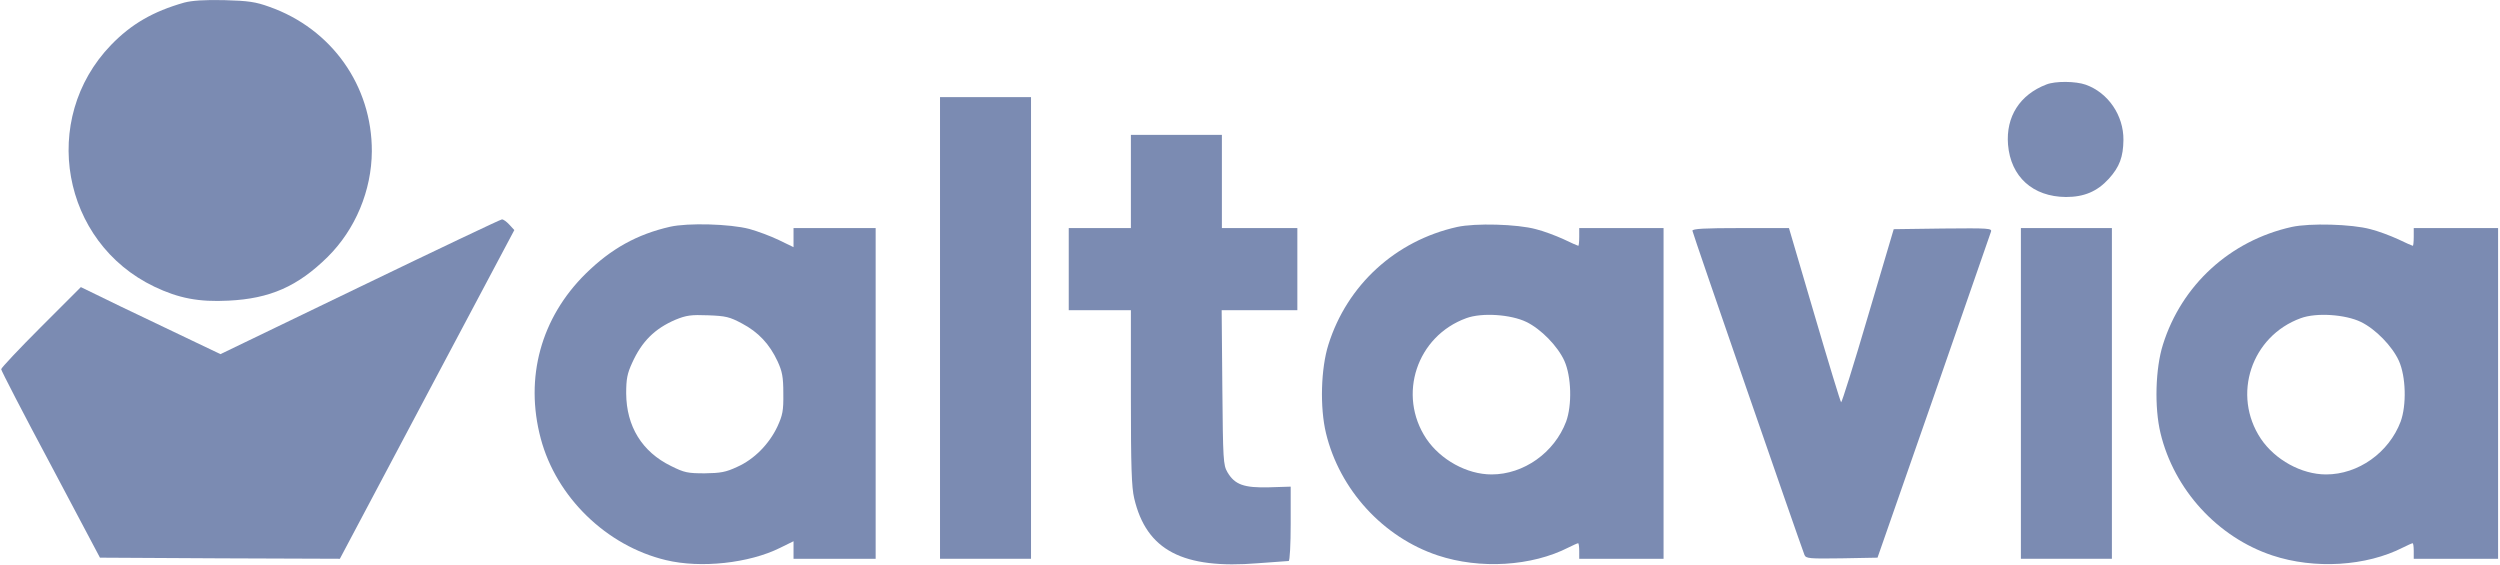
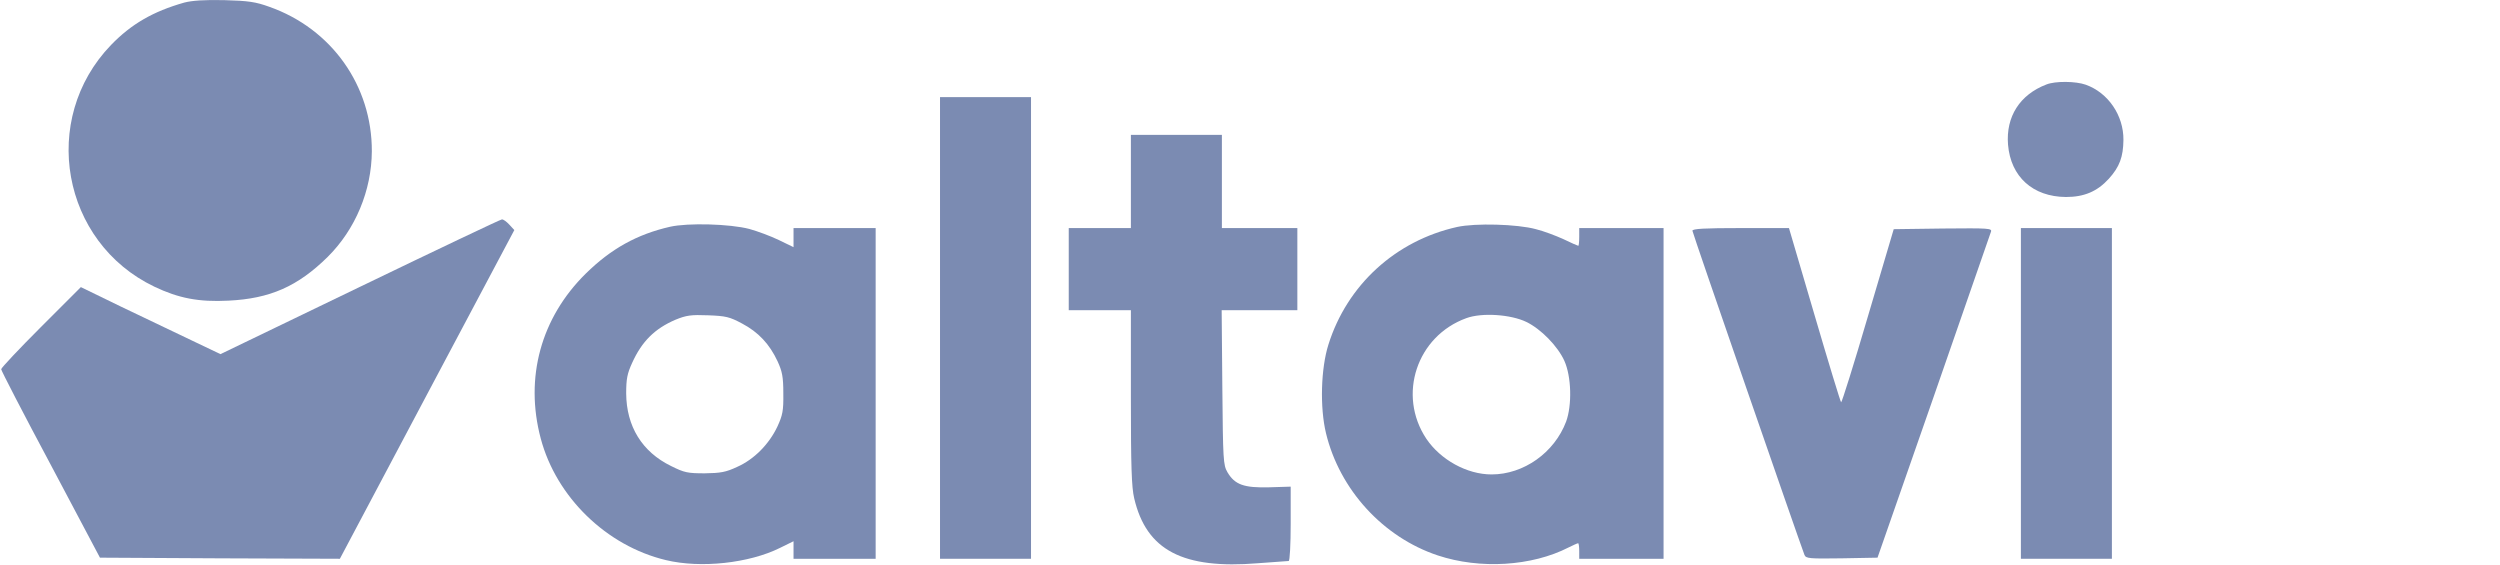
<svg xmlns="http://www.w3.org/2000/svg" width="770" height="174" viewBox="0 0 770 174" fill="none">
  <g clip-path="url(#clip0_12273_279)">
    <path d="M56.761 0.793C47.123 3.527 40.423 7.424 34.203 13.85C12.122 36.75 18.958 74.621 47.533 88.293C54.984 91.848 61.205 93.078 70.365 92.6C83.148 91.984 91.693 88.225 100.921 79.133C109.466 70.656 114.456 58.693 114.525 46.594C114.593 26.428 102.152 8.859 82.943 2.092C78.773 0.588 76.585 0.246 69.066 0.041C62.913 -0.096 59.154 0.178 56.761 0.793Z" fill="#7B8BB2" />
    <path d="M630.297 26.017C622.094 29.162 617.787 35.93 618.471 44.543C619.291 54.455 626.127 60.607 636.313 60.676C641.918 60.676 645.951 58.967 649.506 55.07C652.856 51.379 653.95 48.303 654.018 43.107C654.086 35.52 649.301 28.547 642.397 26.086C639.321 24.992 633.032 24.924 630.297 26.017Z" fill="#7B8BB2" />
    <path d="M289.525 101.008V172.102H303.539H317.553V101.008V29.914H303.539H289.525V101.008Z" fill="#7B8BB2" />
    <path d="M348.314 55.891V70.246H338.744H329.173V82.892V95.539H338.744H348.314V122.336C348.314 143.664 348.519 150.09 349.339 153.508C353.099 169.504 364.31 175.383 387.552 173.469C392.406 173.127 396.644 172.785 396.918 172.785C397.259 172.785 397.533 167.658 397.533 161.301V149.885L390.902 150.09C383.109 150.295 380.306 149.27 378.05 145.441C376.752 143.186 376.683 141.75 376.478 119.26L376.273 95.539H387.962H399.584V82.892V70.246H387.962H376.341V55.891V41.535H362.328H348.314V55.891Z" fill="#7B8BB2" />
    <path d="M110.834 88.361L67.904 109.074L58.88 104.768C53.959 102.443 44.32 97.795 37.416 94.514L24.906 88.43L12.601 100.734C5.902 107.434 0.365 113.312 0.365 113.723C0.365 114.133 7.201 127.395 15.609 143.117L30.785 171.76L67.699 171.965L104.681 172.102L131.546 121.447L158.412 70.861L156.839 69.152C156.019 68.264 154.994 67.512 154.584 67.58C154.173 67.58 134.486 76.945 110.834 88.361Z" fill="#7B8BB2" />
    <path d="M206.4 69.836C196.214 72.16 188.216 76.603 180.423 84.26C166.615 97.863 161.556 116.32 166.546 135.051C171.332 153.098 186.781 168.137 205.101 172.512C215.834 175.109 230.736 173.469 240.238 168.752L244.408 166.701V169.436V172.102H257.054H269.701V121.174V70.246H257.054H244.408V73.186V76.125L239.896 73.938C237.367 72.707 233.265 71.203 230.804 70.519C224.789 68.947 211.869 68.605 206.4 69.836ZM228.548 99.641C233.607 102.307 237.025 105.998 239.486 111.262C240.922 114.406 241.263 116.047 241.263 121.174C241.332 126.506 241.058 127.873 239.418 131.428C236.888 136.76 232.308 141.477 227.045 143.801C223.558 145.441 221.918 145.715 217.064 145.783C211.8 145.783 210.775 145.578 206.673 143.527C197.718 139.152 192.933 131.291 192.865 121.174C192.865 116.662 193.207 115.021 194.711 111.74C197.718 105.109 201.683 101.213 208.041 98.478C211.39 97.111 212.826 96.906 218.089 97.111C223.558 97.316 224.72 97.59 228.548 99.641Z" fill="#7B8BB2" />
    <path d="M448.802 69.904C429.798 74.143 414.896 87.814 409.154 106.135C406.83 113.449 406.488 125.48 408.402 133.41C412.572 150.773 425.97 165.471 442.855 171.076C455.843 175.383 471.771 174.426 483.119 168.615C484.486 167.932 485.853 167.316 486.058 167.316C486.263 167.316 486.4 168.41 486.4 169.709V172.102H499.388H512.377V121.174V70.246H499.388H486.4V72.981C486.4 74.484 486.263 75.715 486.127 75.715C485.99 75.715 483.939 74.826 481.546 73.664C479.154 72.57 475.326 71.135 473.07 70.588C467.328 69.016 454.408 68.674 448.802 69.904ZM470.13 99.162C474.642 101.35 479.769 106.613 481.82 111.125C484.007 115.979 484.212 124.797 482.367 129.855C478.744 139.426 469.31 146.125 459.398 146.125C451.81 146.125 443.675 141.613 439.3 135.119C430.345 121.652 436.361 103.537 451.605 98C456.39 96.223 465.345 96.838 470.13 99.162Z" fill="#7B8BB2" />
-     <path d="M705.835 69.904C686.831 74.143 671.928 87.814 666.186 106.135C663.862 113.449 663.52 125.48 665.434 133.41C669.604 150.773 683.002 165.471 699.887 171.076C712.876 175.383 728.803 174.426 740.151 168.615C741.518 167.932 742.885 167.316 743.09 167.316C743.295 167.316 743.432 168.41 743.432 169.709V172.102H756.42H769.409V121.174V70.246H756.42H743.432V72.981C743.432 74.484 743.295 75.715 743.159 75.715C743.022 75.715 740.971 74.826 738.579 73.664C736.186 72.57 732.358 71.135 730.102 70.588C724.36 69.016 711.44 68.674 705.835 69.904ZM727.163 99.162C731.674 101.35 736.801 106.613 738.852 111.125C741.04 115.979 741.245 124.797 739.399 129.855C735.776 139.426 726.342 146.125 716.43 146.125C708.842 146.125 700.708 141.613 696.333 135.119C687.377 121.652 693.393 103.537 708.637 98C713.422 96.223 722.378 96.838 727.163 99.162Z" fill="#7B8BB2" />
    <path d="M521.264 71.066C521.264 71.682 553.871 165.881 555.785 170.939C556.264 172.033 557.289 172.102 567.27 171.965L578.275 171.76L595.57 122.199C605.072 94.924 613.002 72.092 613.207 71.408C613.617 70.314 612.729 70.246 598.441 70.383L583.266 70.588L575.336 97.385C571.029 112.082 567.27 124.045 567.064 123.908C566.859 123.771 563.168 111.672 558.861 96.975L551 70.246H536.166C525.023 70.246 521.264 70.451 521.264 71.066Z" fill="#7B8BB2" />
    <path d="M622.436 121.174V172.102H636.449H650.463V121.174V70.246H636.449H622.436V121.174Z" fill="#7B8BB2" />
  </g>
  <defs>
    <clipPath id="clip0_12273_279">
      <rect width="770" height="174" fill="white" />
    </clipPath>
  </defs>
</svg>